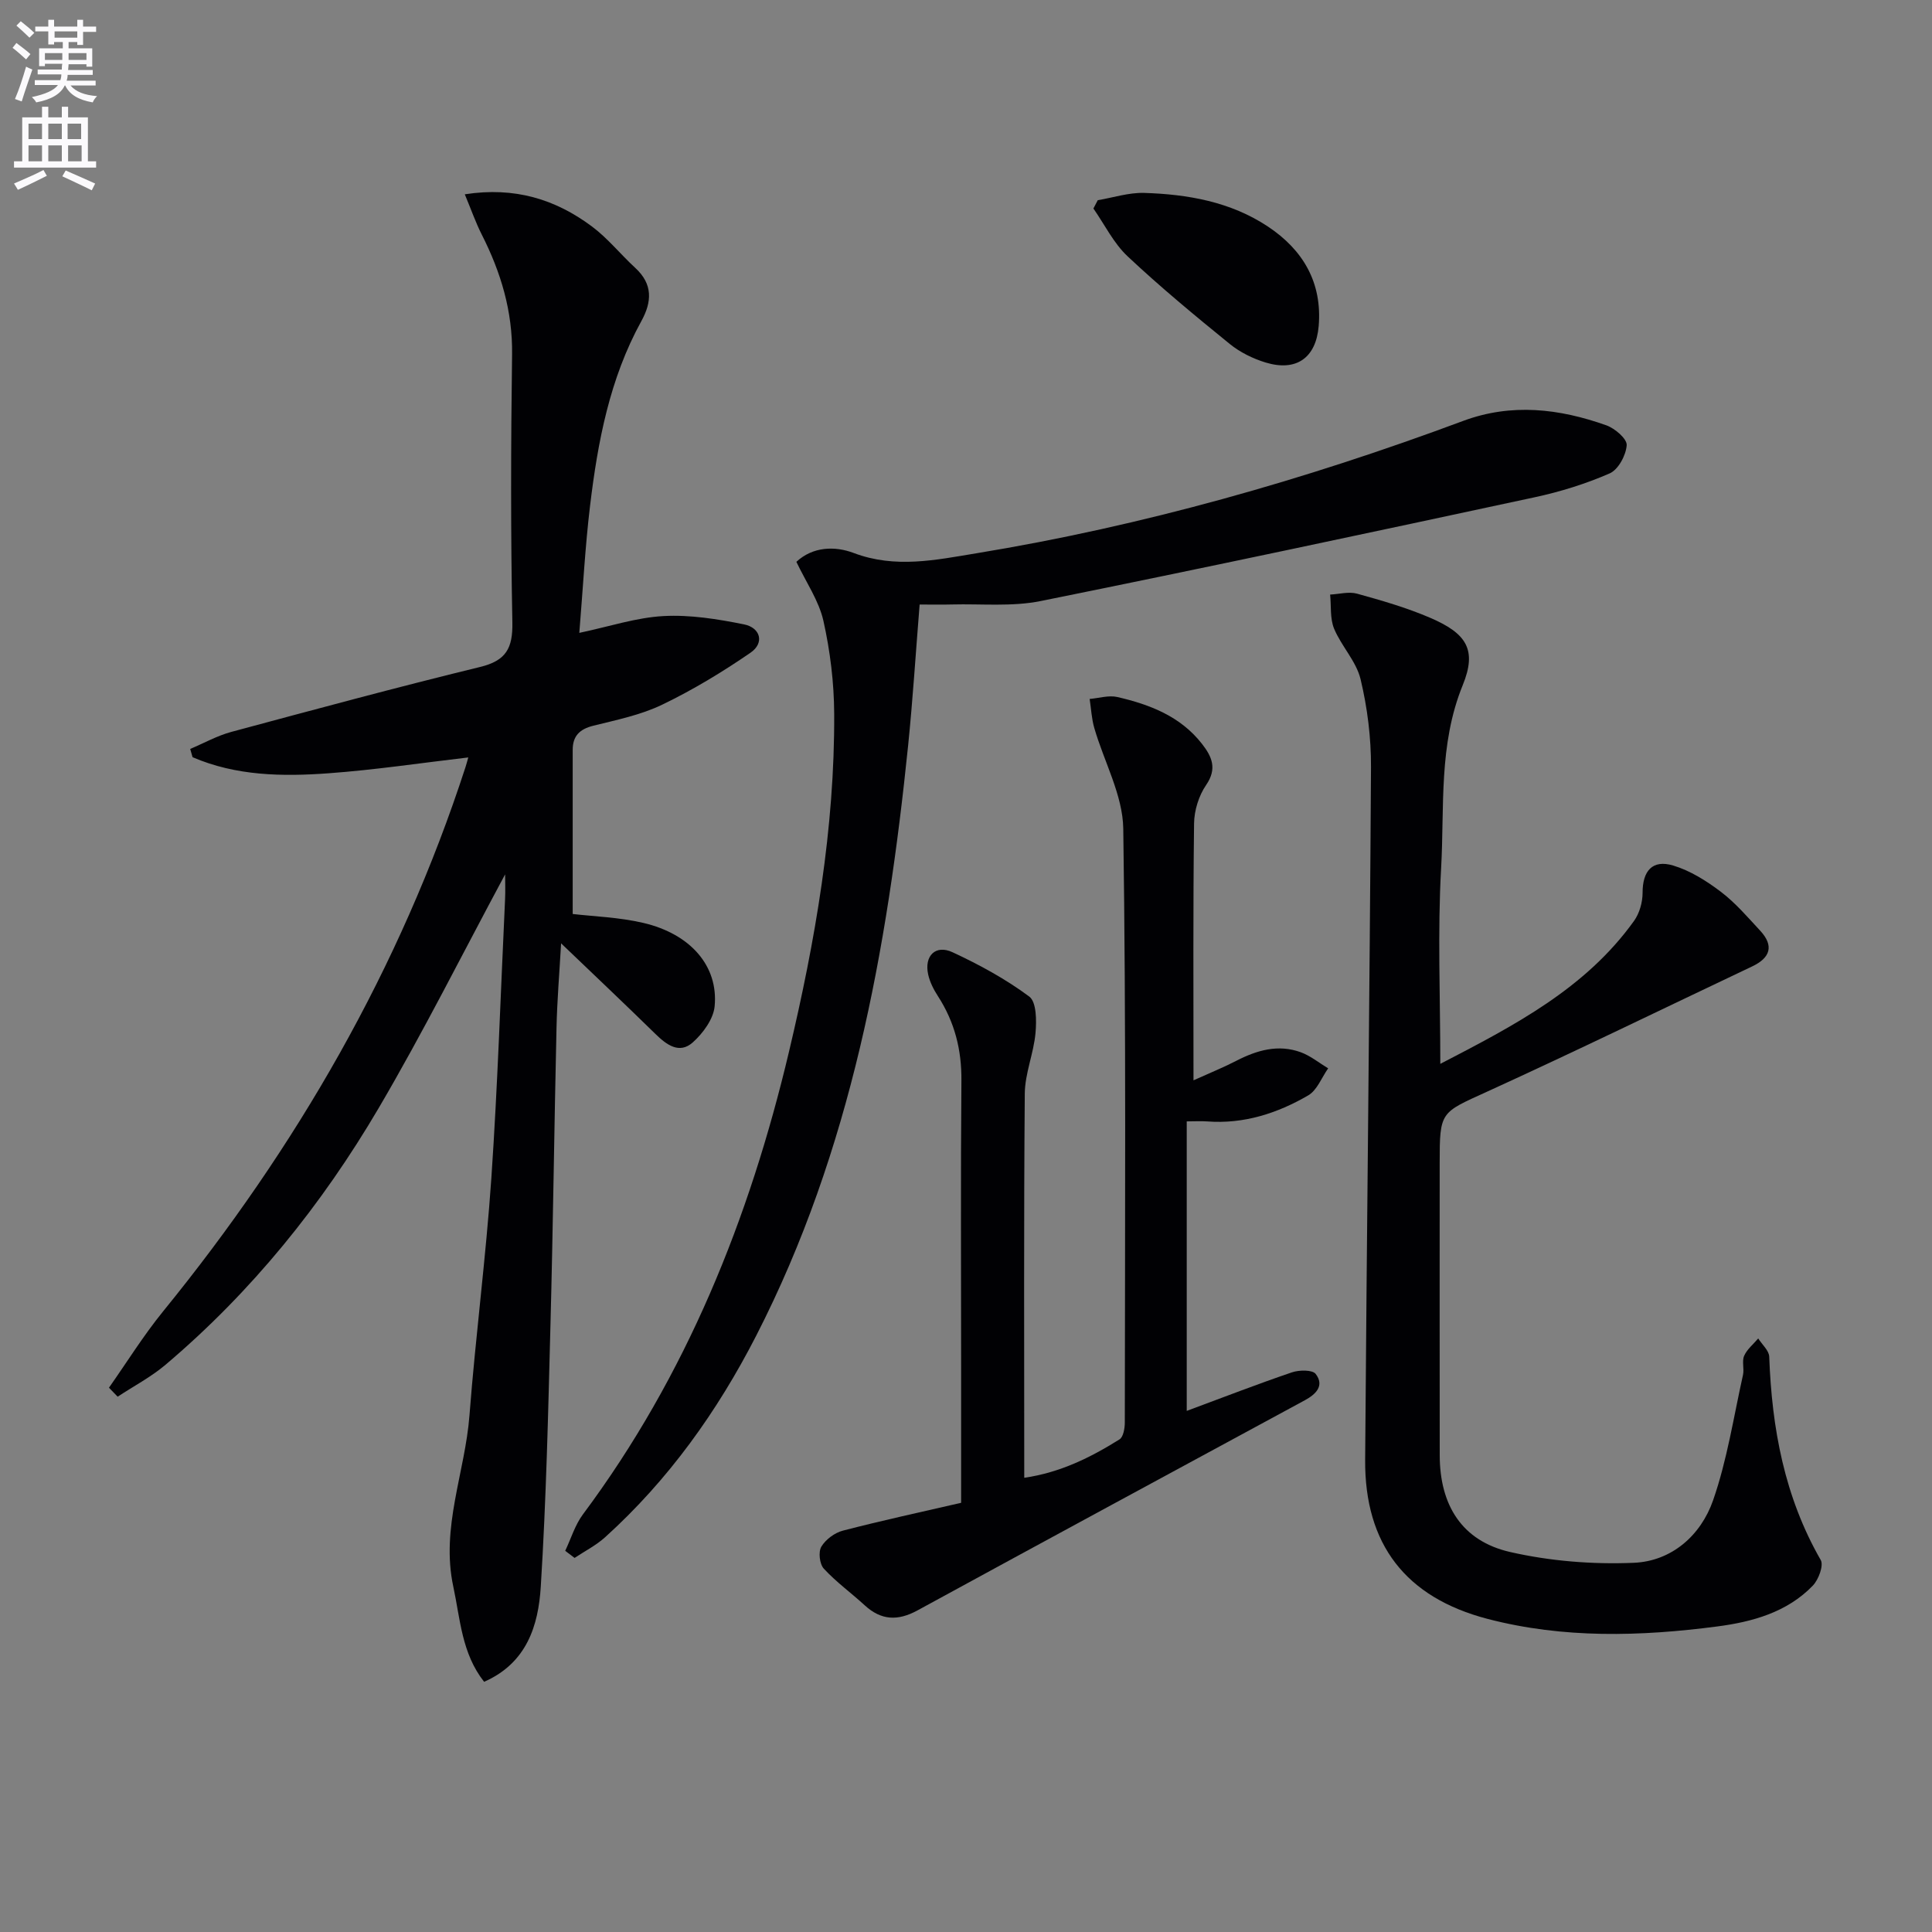
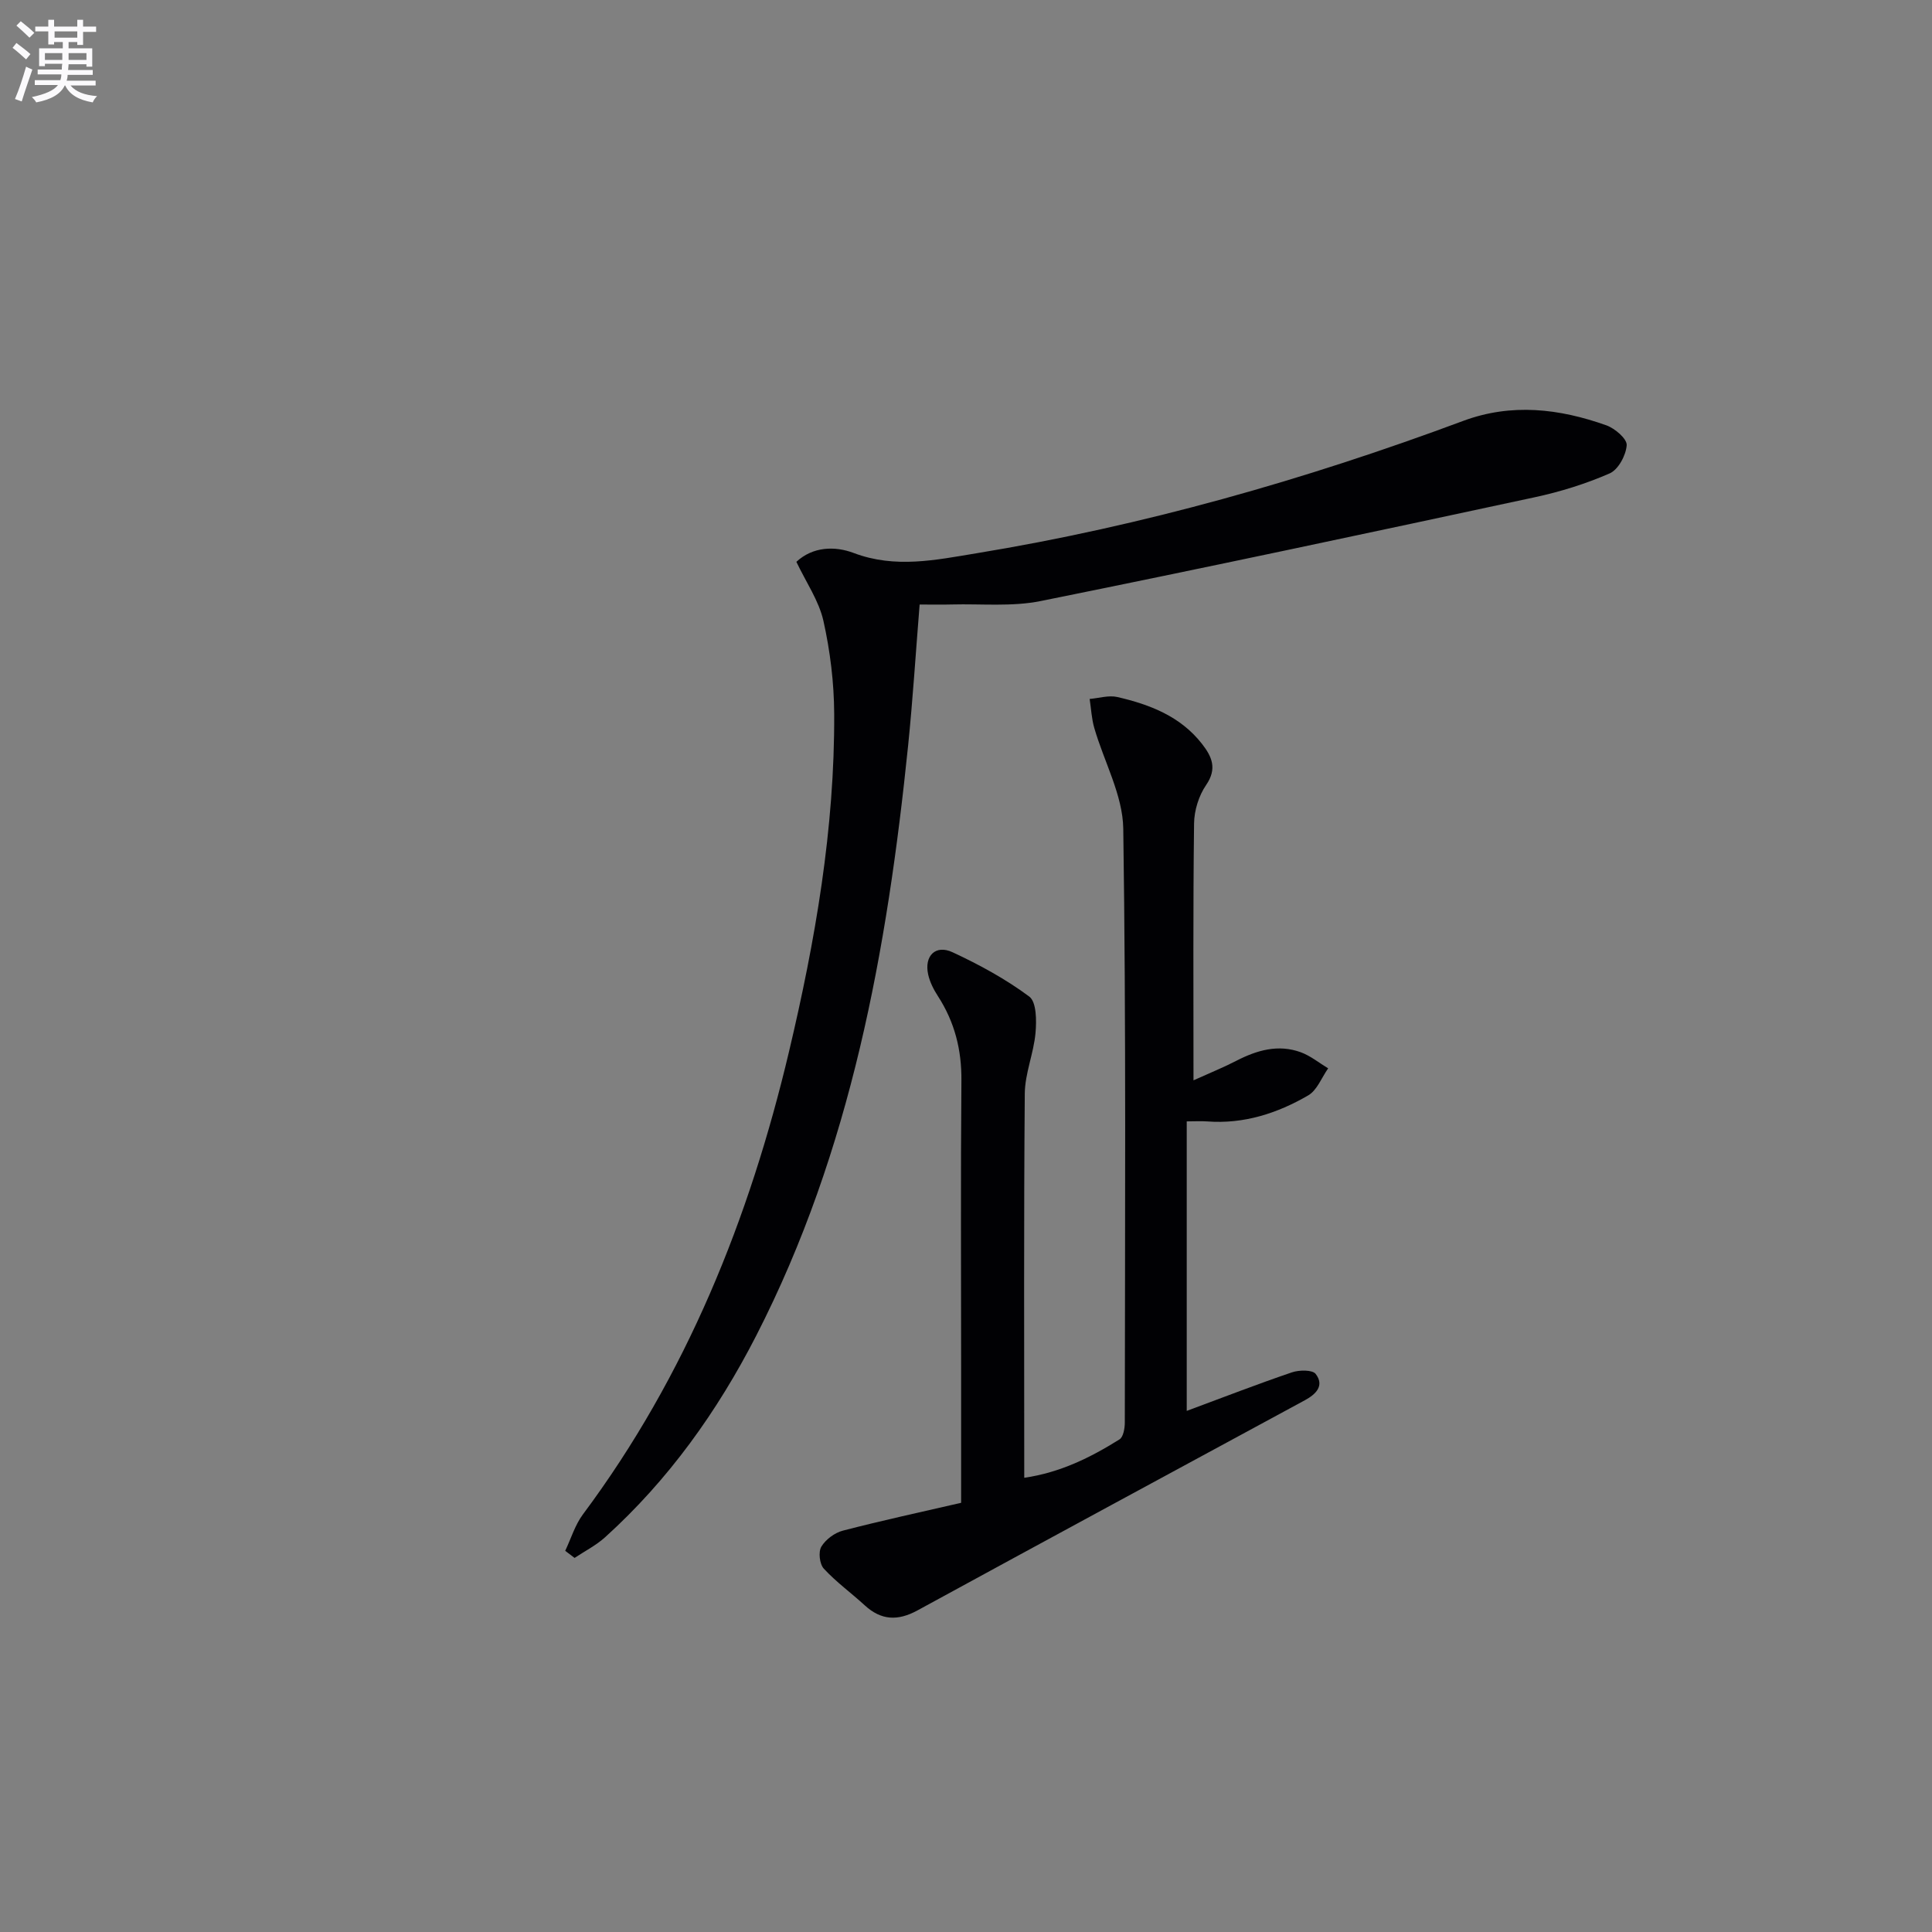
<svg xmlns="http://www.w3.org/2000/svg" enable-background="new 0 0 400 400" viewBox="0 0 400 400">
  <rect x="0" y="0" width="400" height="400" fill="#808080" stroke="none" />
  <path d="m2.6 9.9.8-1c.9.7 1.9 1.4 2.9 2.3l-.9 1.1c-1.1-1-2-1.8-2.8-2.4zm.5 10.6c.9-2.1 1.6-4.3 2.3-6.7.4.2.8.4 1.3.6-.7 2.1-1.5 4.3-2.2 6.6zm.3-15.2.9-.9c1 .8 2 1.6 2.8 2.4l-1 1c-.9-.9-1.8-1.7-2.7-2.5zm12.6-1.2h1.2v1.4h2.7v1.1h-2.7v2.7h-1.2v-.6h-1.8v1.3h4.9v3.8h-1.2v-.5h-3.7c0 .4-.1.9-.1 1.2h5.1v1h-5.2c0 .5-.1.9-.2 1.2h6v1h-5.2c1.1 1.3 2.9 2 5.5 2.2-.4.4-.7.8-.9 1.3-2.9-.5-4.8-1.6-5.7-3.5h-.1c-.8 1.7-2.7 2.9-5.9 3.5-.2-.4-.6-.8-.9-1.1 2.8-.6 4.6-1.4 5.4-2.5h-4.8v-1h5.3c.1-.3.2-.7.2-1.2h-4.9v-1h5c0-.4 0-.8.1-1.2h-3.6v.5h-1.2v-3.7h4.9v-1.3h-1.8v.5h-1.2v-2.7h-2.7v-1h2.7v-1.4h1.2v1.4h4.8zm-6.7 8.3h3.6c0-.4 0-.9 0-1.4h-3.6zm1.9-4.6h4.8v-1.3h-4.7v1.3zm6.7 3.2h-3.7v1.4h3.7z" fill="#fbfafc" />
-   <path d="m8.7 22.1h1.3v2.2h2.8v-2.2h1.3v2.2h4.1v9.1h1.7v1.3h-17v-1.3h1.7v-9.1h4.1zm.3 13.1.7 1.2c-1.8.9-3.8 1.9-6 2.9-.2-.4-.5-.8-.8-1.3 2.3-1 4.4-1.9 6.1-2.8zm-3.1-6.4h2.8v-3.2h-2.8zm0 4.6h2.8v-3.3h-2.8zm4.1-4.6h2.8v-3.2h-2.8zm0 4.6h2.8v-3.3h-2.8zm3.6 1.9c2.1.9 4.1 1.8 6.1 2.7l-.7 1.4c-2.2-1.1-4.2-2-6.1-2.9zm3.2-9.7h-2.8v3.2h2.8zm-2.7 7.8h2.8v-3.3h-2.8z" fill="#fbfafc" />
  <g fill="#010104">
-     <path d="m104.58 181.03c-8.79 16.35-16.95 32.67-26.17 48.37-11.78 20.05-26.3 38.05-44.13 53.15-3.01 2.55-6.6 4.43-9.92 6.62-.6-.62-1.2-1.24-1.8-1.86 3.72-5.29 7.15-10.82 11.22-15.82 27.56-33.87 49.08-71.06 62.61-112.71.2-.62.36-1.25.56-1.96-9.76 1.14-19.32 2.58-28.94 3.28-9.55.7-19.14.55-28.14-3.33-.16-.57-.33-1.14-.49-1.71 2.83-1.19 5.58-2.74 8.52-3.53 17.13-4.61 34.26-9.24 51.49-13.44 5.4-1.31 6.79-3.88 6.69-9.24-.36-18.49-.31-36.99-.06-55.48.12-8.94-2.32-17.01-6.29-24.83-1.24-2.45-2.15-5.07-3.5-8.31 10.38-1.61 18.79 1.05 26.3 6.64 3.29 2.45 5.93 5.77 8.98 8.58 3.68 3.37 3.49 7.02 1.26 11.06-6.54 11.88-9.01 24.94-10.6 38.17-1.03 8.54-1.47 17.16-2.23 26.35 6.26-1.32 11.81-3.18 17.44-3.48 5.52-.3 11.2.62 16.66 1.72 3.4.68 4.3 3.84 1.34 5.87-5.82 4-11.93 7.7-18.29 10.76-4.42 2.13-9.42 3.15-14.24 4.35-2.83.7-4.28 2.12-4.28 5.01v33.97c4.21.5 9.54.66 14.63 1.85 9.78 2.29 15.55 8.94 14.76 17.25-.25 2.66-2.42 5.61-4.54 7.5-2.77 2.46-5.41.5-7.73-1.77-6.26-6.13-12.62-12.14-19.52-18.75-.36 6.34-.83 11.91-.95 17.48-.47 20.47-.71 40.94-1.25 61.41-.47 18.12-.88 36.25-2.01 54.33-.5 7.99-2.87 15.78-11.73 19.67-4.65-5.9-4.93-12.96-6.38-19.71-2.63-12.23 2.44-23.63 3.35-35.47 1.26-16.39 3.41-32.71 4.53-49.11 1.31-19.24 1.93-38.52 2.84-57.78.08-1.66.01-3.31.01-5.1z" />
-     <path d="m298.2 220.26c15.36-7.96 30.08-15.6 40.11-29.6 1.13-1.57 1.77-3.86 1.77-5.81-.01-4.52 2.02-6.95 6.34-5.65 3.53 1.06 6.89 3.18 9.86 5.43 3.02 2.29 5.54 5.25 8.14 8.05 2.92 3.15 2.1 5.62-1.64 7.4-18.29 8.67-36.48 17.54-54.9 25.94-9.64 4.4-9.81 4.03-9.81 14.78 0 20.16-.02 40.32.01 60.49.01 10.36 4.61 17.75 14.55 20.03 8.31 1.9 17.12 2.6 25.64 2.24 7.83-.33 13.87-5.67 16.4-12.92 2.92-8.37 4.26-17.29 6.2-25.99.28-1.28-.26-2.82.24-3.95.6-1.36 1.91-2.4 2.91-3.59.79 1.26 2.23 2.49 2.28 3.78.54 14.81 3.15 29.01 10.66 42.09.65 1.13-.45 4.07-1.63 5.3-5.34 5.55-12.58 7.52-19.79 8.46-15.89 2.08-31.86 2.53-47.57-1.57-16.89-4.41-25.46-15.41-25.33-32.94.34-47.8.94-95.59 1.21-143.39.03-6.08-.74-12.3-2.16-18.22-.89-3.71-3.97-6.83-5.48-10.46-.87-2.1-.58-4.69-.82-7.06 1.86-.09 3.86-.66 5.56-.19 5.1 1.41 10.23 2.89 15.09 4.97 7.58 3.25 9.81 6.6 6.8 13.98-5.04 12.38-3.76 25.23-4.47 37.88-.75 13.23-.17 26.53-.17 40.52z" />
    <path d="m247.1 223.67c3.52-1.59 6.26-2.69 8.86-4.04 4.27-2.2 8.68-3.48 13.36-1.77 2.02.74 3.78 2.2 5.66 3.33-1.35 1.91-2.29 4.53-4.13 5.6-6.39 3.71-13.32 5.96-20.9 5.39-1.31-.1-2.63-.01-4.25-.01v59.94c7.6-2.82 14.64-5.55 21.78-7.98 1.5-.51 4.24-.55 4.92.33 1.86 2.44.04 4.21-2.25 5.45-26.74 14.48-53.5 28.94-80.2 43.51-4.06 2.21-7.5 2.08-10.91-1.05-2.8-2.57-5.92-4.82-8.48-7.6-.88-.95-1.16-3.46-.51-4.55.89-1.49 2.76-2.88 4.47-3.32 8.09-2.1 16.27-3.87 24.47-5.76 0-10.14 0-19.28 0-28.43 0-19.66-.11-39.31.06-58.97.06-6.39-1.4-12.14-4.85-17.48-.89-1.37-1.68-2.92-2.03-4.49-.86-3.85 1.51-6.26 5.04-4.62 5.54 2.57 11.01 5.55 15.89 9.18 1.51 1.13 1.52 5.01 1.29 7.55-.38 4.22-2.19 8.37-2.22 12.56-.22 26.31-.11 52.62-.11 79.52 7.48-1.09 13.74-4.21 19.72-7.95.8-.5 1.1-2.31 1.1-3.51.03-40.98.28-81.96-.32-122.93-.1-6.97-3.99-13.88-6-20.85-.56-1.93-.65-4-.96-6.01 1.92-.16 3.94-.81 5.73-.4 6.72 1.55 13.07 3.99 17.52 9.69 2.04 2.61 3.21 5.11.87 8.52-1.52 2.21-2.47 5.27-2.5 7.97-.22 17.31-.12 34.63-.12 53.18z" />
    <path d="m117.02 321.08c1.2-2.52 2.02-5.32 3.65-7.52 21.44-28.75 34.5-61.28 42.69-95.85 5.44-22.96 9.47-46.22 9.35-69.94-.03-6.43-.83-12.96-2.23-19.23-.94-4.17-3.58-7.97-5.6-12.22 3.4-3.16 7.96-3.31 11.87-1.83 8.61 3.26 17.01 1.44 25.41.06 34.51-5.67 67.99-15.2 100.73-27.39 10.06-3.75 19.95-2.56 29.69.9 1.77.63 4.3 2.8 4.21 4.11-.14 2.08-1.74 5.06-3.52 5.84-4.96 2.17-10.25 3.81-15.56 4.95-34.05 7.32-68.11 14.59-102.25 21.48-5.94 1.2-12.26.55-18.4.71-2.13.06-4.25.01-6.66.01-.81 10.05-1.41 19.63-2.38 29.17-4.34 42.32-11.79 83.85-31.46 122.22-8.04 15.68-18.15 29.84-31.27 41.71-1.87 1.69-4.21 2.88-6.33 4.29-.63-.48-1.29-.98-1.94-1.47z" />
-     <path d="m227.28 41.45c3.2-.54 6.41-1.6 9.59-1.51 9.04.28 17.89 1.83 25.62 6.95 7.31 4.85 11.28 11.63 10.53 20.62-.56 6.61-4.65 9.46-10.97 7.55-2.63-.8-5.3-2.11-7.42-3.83-7.22-5.86-14.4-11.8-21.17-18.16-2.9-2.72-4.75-6.56-7.08-9.9.3-.57.6-1.14.9-1.72z" />
  </g>
</svg>